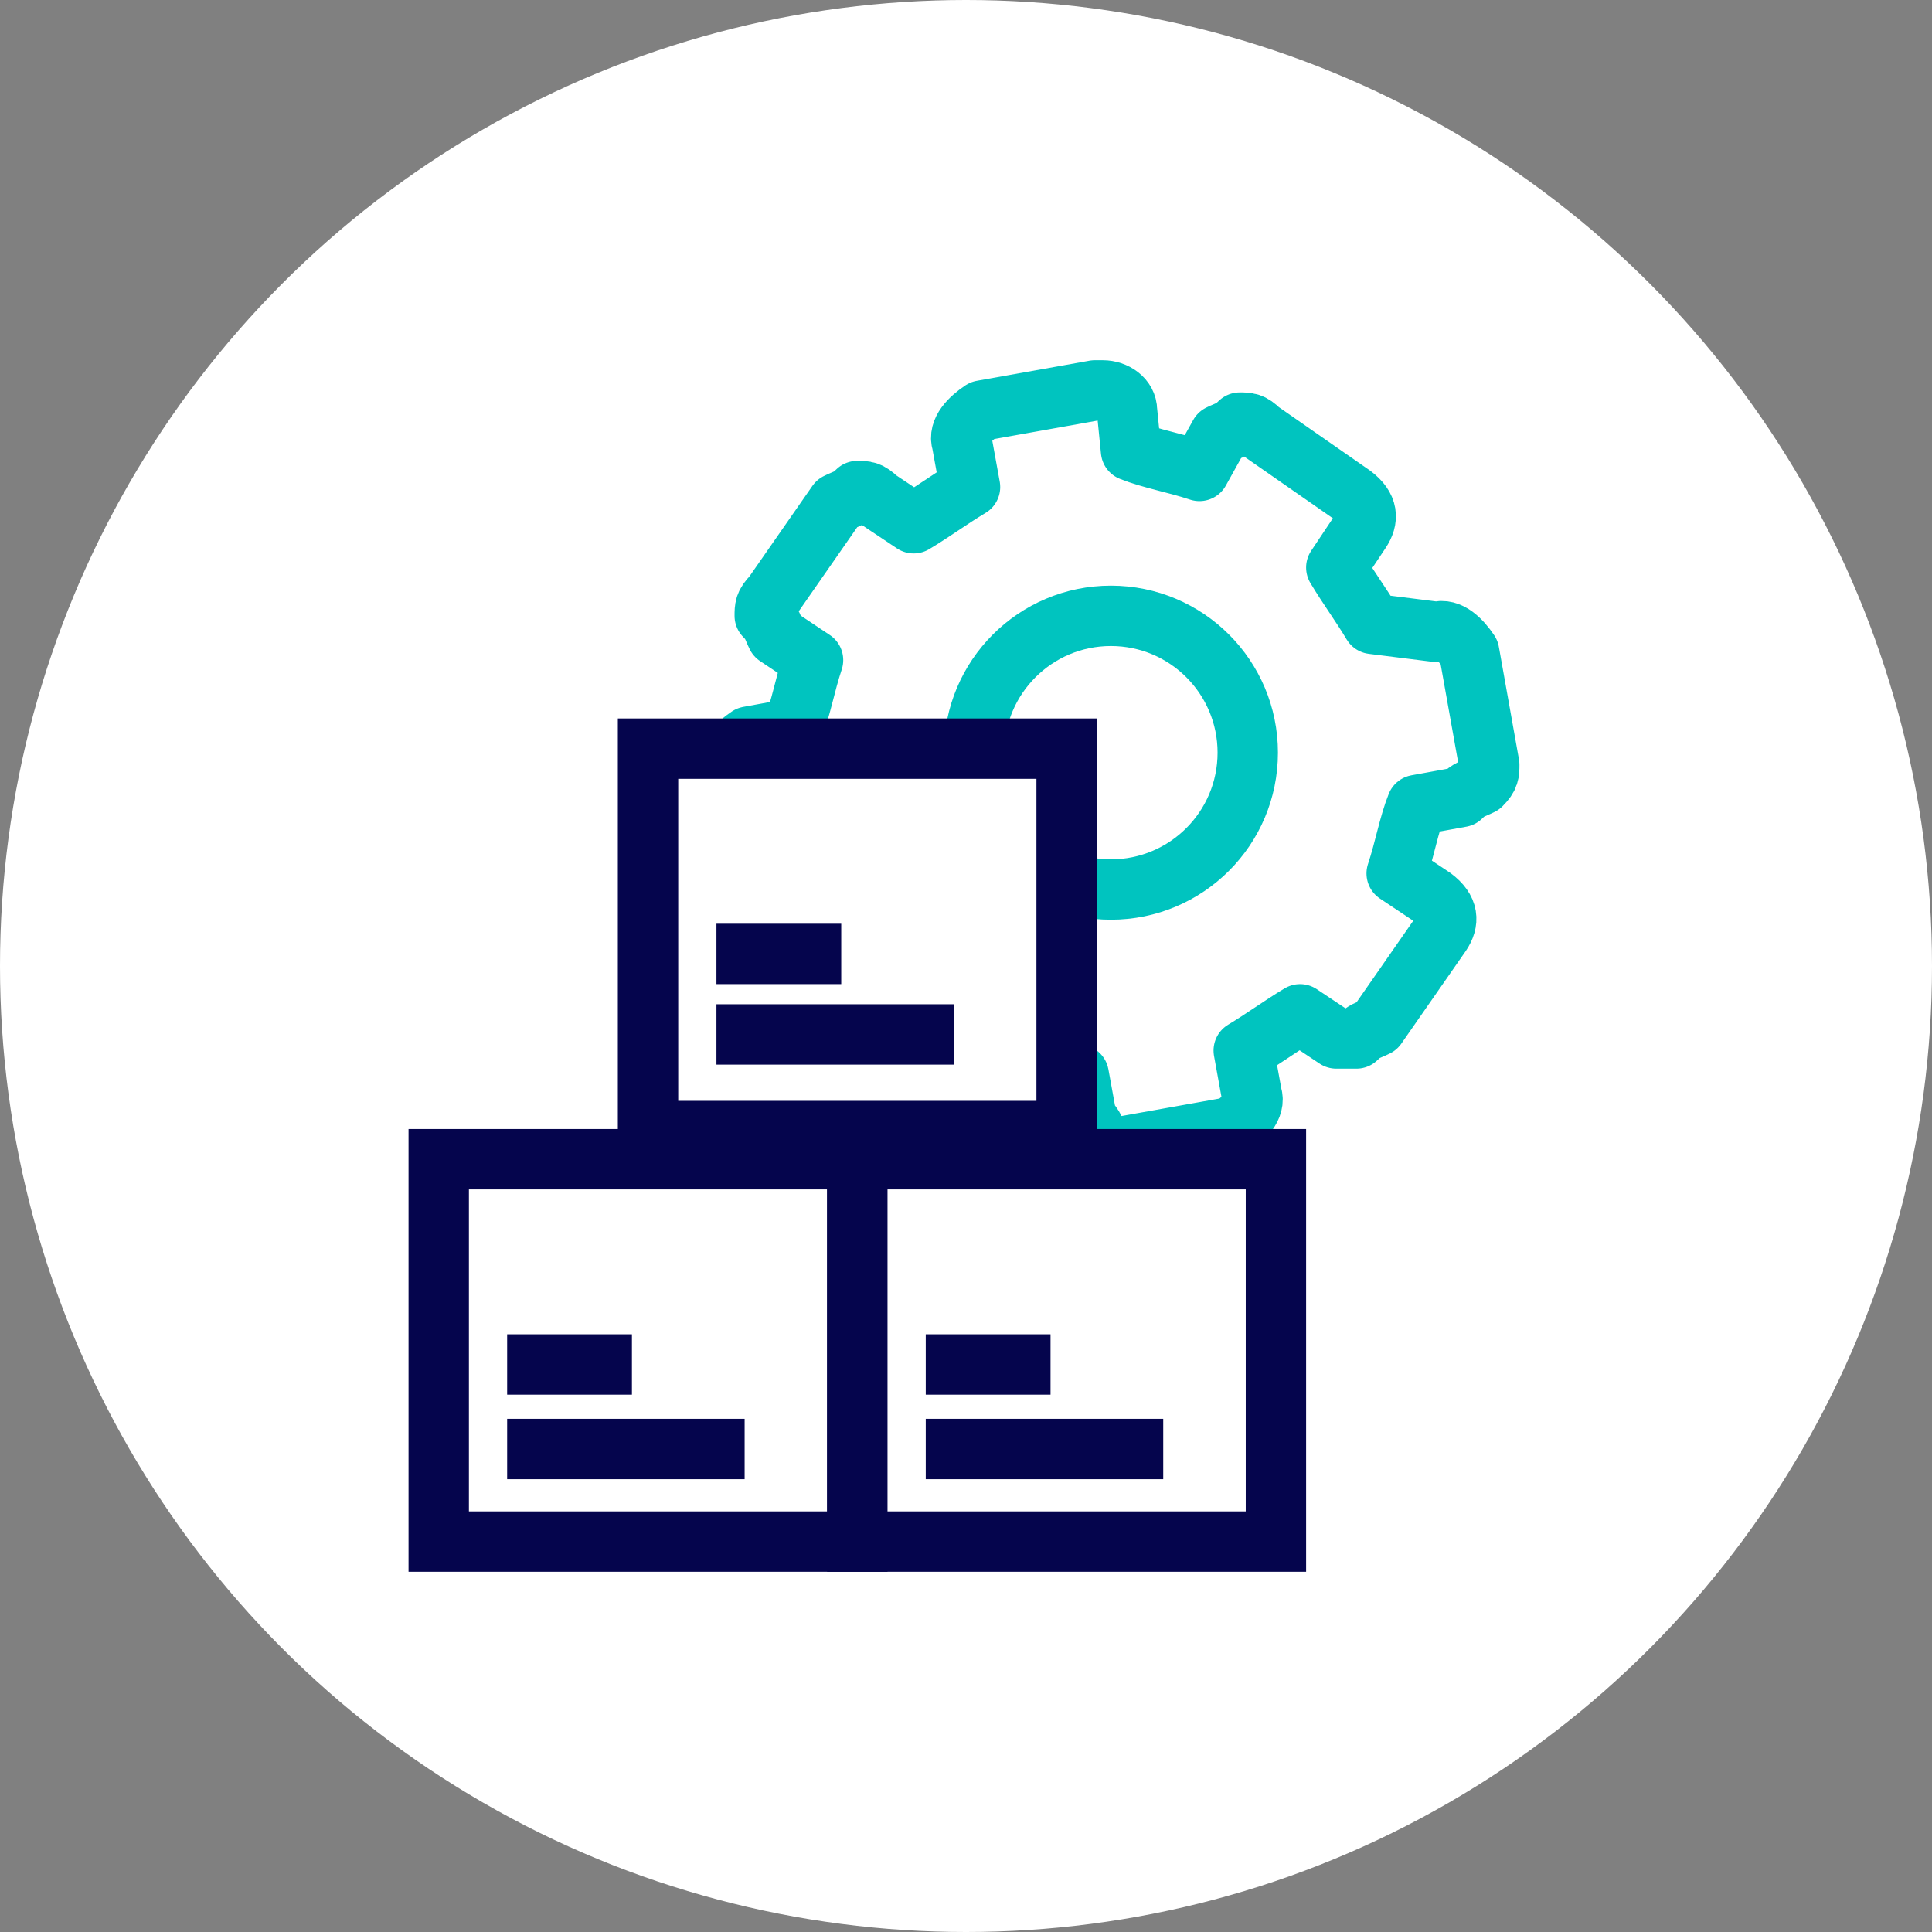
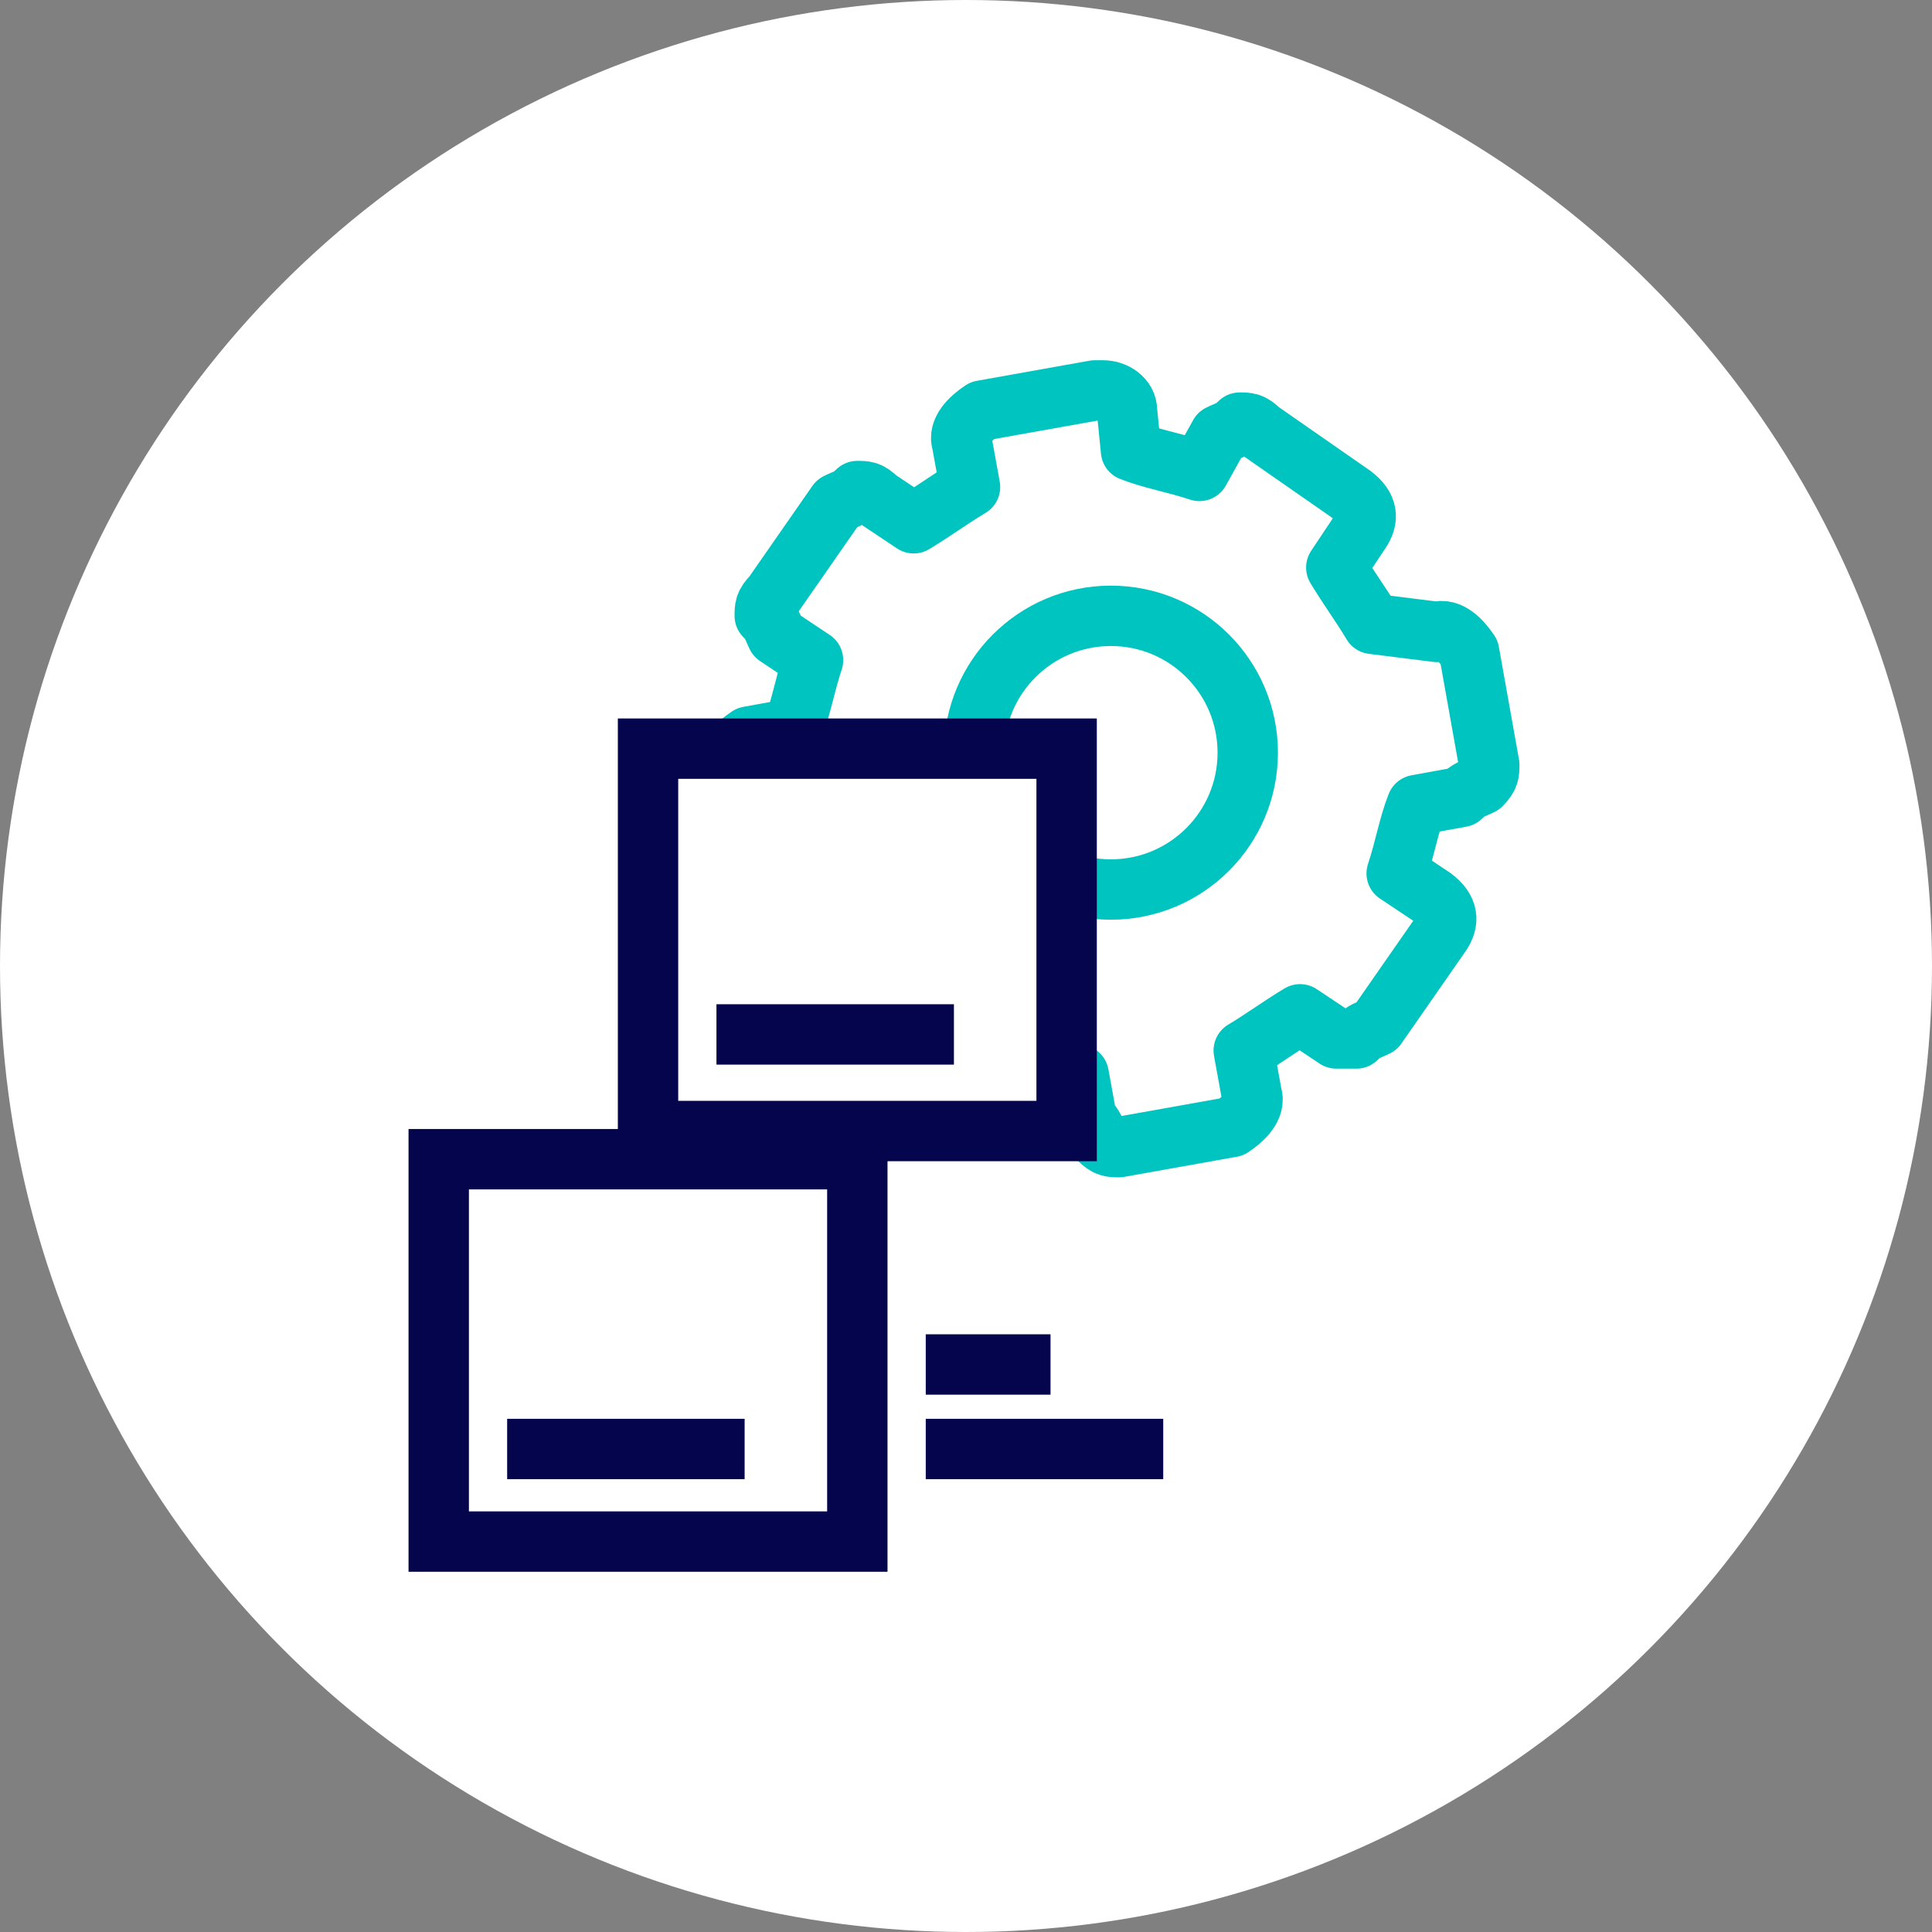
<svg xmlns="http://www.w3.org/2000/svg" version="1.1" id="Layer_1" x="0px" y="0px" viewBox="0 0 48 48" style="enable-background:new 0 0 48 48;" xml:space="preserve">
  <rect x="0" y="0" width="48" height="48" fill="#808080" stroke="none" />
  <style type="text/css">
	.st0{fill:#FFFFFF;}
	.st1{fill:none;stroke:#00C4BF;stroke-width:1.5;stroke-linejoin:round;}
	.st2{fill:#FFFFFF;stroke:#05054D;stroke-width:1.5;}
</style>
  <circle class="st0" cx="24" cy="24" r="24" />
  <g>
    <g>
      <path id="XMLID_1_" class="st1" d="M34.1,15.5c-0.3-0.5-0.6-0.9-0.9-1.4l0.6-0.9c0.2-0.3,0.2-0.6-0.2-0.9l-2.3-1.6    c-0.2-0.2-0.3-0.2-0.5-0.2c-0.2,0.2-0.3,0.2-0.5,0.3l-0.5,0.9c-0.6-0.2-1.2-0.3-1.7-0.5L28,10.2c0-0.3-0.3-0.5-0.6-0.5h-0.2    l-2.8,0.5c-0.3,0.2-0.6,0.5-0.5,0.8l0.2,1.1c-0.5,0.3-0.9,0.6-1.4,0.9l-0.9-0.6c-0.2-0.2-0.3-0.2-0.5-0.2    c-0.2,0.2-0.3,0.2-0.5,0.3l-1.6,2.3c-0.2,0.2-0.2,0.3-0.2,0.5c0.2,0.2,0.2,0.3,0.3,0.5l0.9,0.6c-0.2,0.6-0.3,1.2-0.5,1.7l-1.1,0.2    c-0.3,0.2-0.6,0.5-0.5,0.8l0.5,2.8c0.2,0.2,0.2,0.3,0.3,0.5s0.3,0.2,0.5,0.2l1.1-0.2c0.3,0.5,0.6,0.9,0.9,1.4l-0.3,0.8    c-0.2,0.2-0.2,0.3-0.2,0.5c0.2,0.2,0.2,0.3,0.3,0.5l2.3,1.6c0.2,0.2,0.3,0.2,0.5,0.2c0.2-0.2,0.3-0.2,0.5-0.3l0.6-0.9    c0.6,0.2,1.2,0.3,1.7,0.5l0.2,1.1c0.2,0.2,0.2,0.3,0.3,0.5c0.2,0.2,0.3,0.2,0.5,0.2l2.8-0.5c0.3-0.2,0.6-0.5,0.5-0.8l-0.2-1.1    c0.5-0.3,0.9-0.6,1.4-0.9l0.9,0.6c0.3,0,0.3,0,0.5,0c0.2-0.2,0.3-0.2,0.5-0.3l1.6-2.3c0.2-0.3,0.2-0.6-0.2-0.9l-0.9-0.6    c0.2-0.6,0.3-1.2,0.5-1.7l1.1-0.2c0.2-0.2,0.3-0.2,0.5-0.3c0.2-0.2,0.2-0.3,0.2-0.5l-0.5-2.8c-0.2-0.3-0.5-0.6-0.8-0.5L34.1,15.5z    " />
      <circle class="st1" cx="27.6" cy="18.7" r="3.4" />
    </g>
    <g>
      <g>
        <rect x="10.9" y="28.8" class="st2" width="10.4" height="9.5" />
        <line class="st2" x1="12.6" y1="36" x2="18.5" y2="36" />
-         <line class="st2" x1="12.6" y1="33.9" x2="15.7" y2="33.9" />
      </g>
      <g>
-         <rect x="21.3" y="28.8" class="st2" width="10.4" height="9.5" />
        <line class="st2" x1="23" y1="36" x2="28.9" y2="36" />
        <line class="st2" x1="23" y1="33.9" x2="26.1" y2="33.9" />
      </g>
      <g>
        <rect x="16.1" y="18.6" class="st2" width="10.4" height="9.5" />
        <line class="st2" x1="17.8" y1="25.7" x2="23.7" y2="25.7" />
-         <line class="st2" x1="17.8" y1="23.7" x2="20.9" y2="23.7" />
      </g>
    </g>
  </g>
</svg>